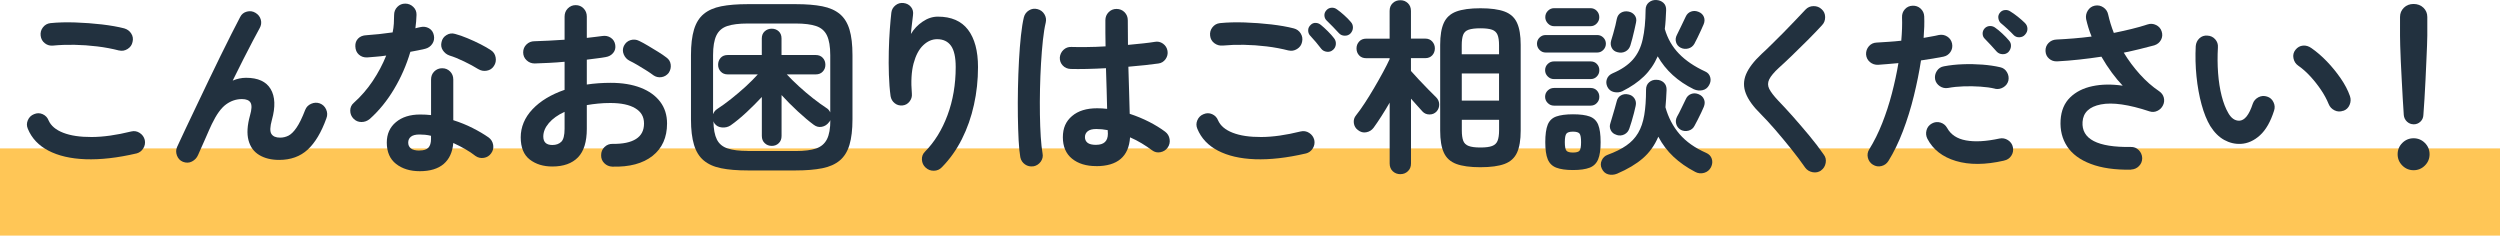
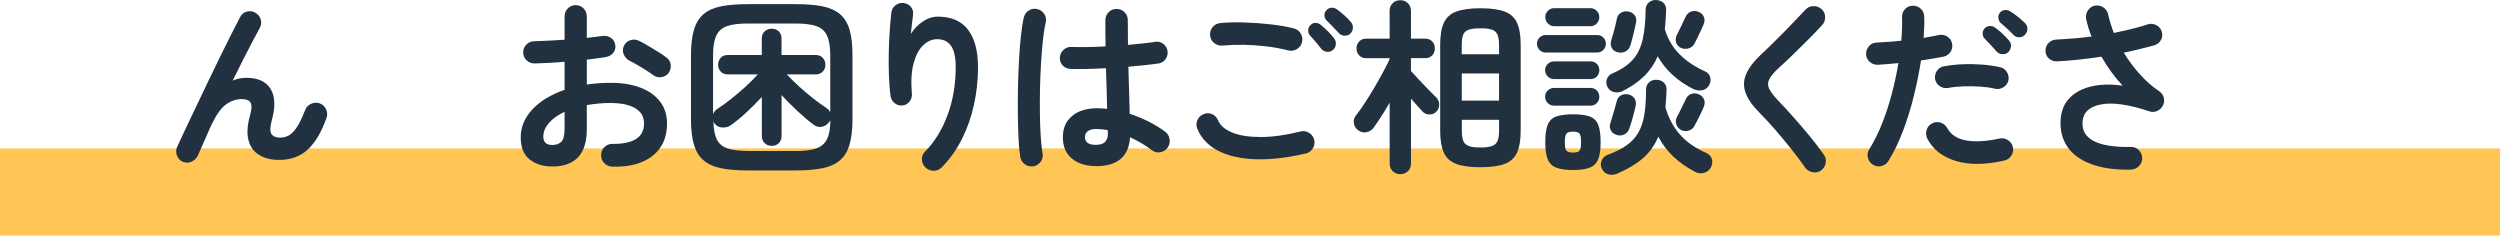
<svg xmlns="http://www.w3.org/2000/svg" id="_レイヤー_2" width="560.19" height="52.79" viewBox="0 0 560.19 52.79">
  <g id="_レイヤー_1-2">
    <rect y="33.25" width="560.19" height="19.54" style="fill:#ffc656;" />
-     <path d="m30.54,34.39c-4.25.99-8.04,1.41-11.37,1.29s-6.1-.77-8.31-1.92c-2.21-1.15-3.75-2.78-4.62-4.89-.28-.65-.28-1.29,0-1.94.28-.65.75-1.1,1.39-1.35.65-.28,1.29-.28,1.92,0s1.08.75,1.33,1.39c.53,1.21,1.63,2.14,3.29,2.78,1.66.65,3.79.96,6.39.95,2.6-.01,5.55-.43,8.84-1.24.67-.17,1.31-.06,1.9.32.59.38.97.91,1.14,1.58.14.67.03,1.31-.34,1.9-.37.59-.89.97-1.56,1.14Zm-3.88-23.08c-1.52-.39-3.14-.7-4.87-.91-1.73-.21-3.44-.33-5.13-.36-1.69-.03-3.26.03-4.72.17-.7.08-1.33-.08-1.88-.51-.55-.42-.86-.98-.95-1.69-.08-.7.08-1.33.51-1.88s.98-.87,1.69-.95c1.69-.17,3.54-.22,5.57-.15,2.03.07,4,.22,5.93.44,1.93.23,3.61.52,5.04.89.67.2,1.2.58,1.56,1.16.37.58.46,1.2.29,1.88-.14.68-.51,1.2-1.12,1.58-.61.38-1.24.49-1.92.32Z" style="fill:#22313f;" />
    <path d="m40.96,36.24c-.62-.25-1.05-.72-1.31-1.39-.25-.68-.24-1.32.04-1.94.48-1.04,1.09-2.35,1.83-3.92.75-1.57,1.56-3.29,2.45-5.15s1.79-3.75,2.72-5.7c.93-1.94,1.84-3.82,2.74-5.65.9-1.83,1.73-3.49,2.49-5,.76-1.5,1.39-2.74,1.9-3.69.31-.62.81-1.02,1.5-1.2.69-.18,1.33-.09,1.92.27.62.37,1.02.88,1.2,1.54s.09,1.3-.27,1.92c-.39.7-.91,1.66-1.54,2.87-.63,1.21-1.34,2.57-2.11,4.09-.77,1.52-1.57,3.11-2.38,4.77.98-.42,1.98-.63,3-.63,2.67,0,4.51.84,5.51,2.53,1,1.69,1.09,3.99.27,6.92-.42,1.52-.46,2.56-.11,3.12.35.56,1,.84,1.96.84.65,0,1.27-.15,1.86-.44.59-.3,1.2-.89,1.81-1.79.62-.9,1.27-2.22,1.94-3.97.25-.65.7-1.11,1.35-1.39.65-.28,1.29-.31,1.94-.08.65.25,1.12.7,1.41,1.35.29.65.32,1.31.06,1.98-1.13,3.15-2.53,5.49-4.2,7.03-1.67,1.53-3.8,2.3-6.39,2.3-1.77,0-3.26-.37-4.47-1.1s-2.01-1.83-2.4-3.31c-.39-1.48-.28-3.33.34-5.55.39-1.35.44-2.3.13-2.85-.31-.55-.96-.82-1.94-.82-1.27,0-2.45.39-3.54,1.18-1.1.79-2.17,2.26-3.21,4.43-.11.23-.32.67-.61,1.33-.3.66-.61,1.39-.95,2.17-.34.79-.65,1.5-.95,2.13-.3.63-.49,1.06-.57,1.29-.28.65-.74,1.13-1.37,1.46s-1.31.34-2.05.06Z" style="fill:#22313f;" />
-     <path d="m82.83,26.67c-.54.45-1.15.67-1.84.67s-1.27-.24-1.75-.72c-.51-.51-.76-1.12-.76-1.83s.27-1.3.8-1.75c1.6-1.43,3.02-3.07,4.24-4.89,1.22-1.83,2.23-3.73,3.02-5.7-.76.11-1.5.2-2.21.25-.72.06-1.4.11-2.05.17-.73.03-1.35-.18-1.86-.63-.51-.45-.77-1.07-.8-1.86-.03-.7.18-1.29.63-1.75s1.07-.71,1.86-.74c.9-.06,1.85-.14,2.85-.25s2-.24,3.02-.38c.14-.65.23-1.31.27-1.98.04-.67.06-1.32.06-1.94,0-.7.24-1.3.72-1.79s1.07-.74,1.77-.74,1.31.25,1.81.74c.51.49.74,1.09.72,1.79-.03.96-.11,1.96-.25,3,.2-.06.39-.11.57-.15.18-.04.36-.08.53-.11.7-.17,1.35-.08,1.94.25.59.34.96.87,1.1,1.6.14.7.02,1.34-.36,1.9-.38.56-.91.93-1.58,1.1-.45.11-.96.22-1.54.34-.58.11-1.17.23-1.79.34-.87,2.95-2.09,5.74-3.65,8.35-1.56,2.62-3.38,4.85-5.46,6.71Zm11.22,11.69c-2.14,0-3.9-.54-5.29-1.62-1.39-1.08-2.09-2.68-2.09-4.79,0-1.91.68-3.44,2.05-4.58,1.36-1.14,3.17-1.71,5.42-1.71.84,0,1.66.04,2.45.13v-7.97c0-.73.24-1.34.72-1.81s1.07-.72,1.77-.72,1.29.24,1.77.72c.48.48.72,1.08.72,1.81v9.11c1.52.48,2.96,1.06,4.32,1.75,1.36.69,2.57,1.4,3.61,2.13.56.42.9.98,1.01,1.67.11.69-.04,1.31-.46,1.88-.39.56-.94.9-1.62,1.01-.69.11-1.32-.03-1.88-.42-.67-.53-1.44-1.05-2.3-1.54-.86-.49-1.75-.95-2.68-1.37-.17,2.05-.89,3.62-2.15,4.7-1.27,1.08-3.05,1.62-5.36,1.62Zm-.04-4.64c.93,0,1.59-.21,1.98-.63.39-.42.59-1.07.59-1.94v-.72c-.45-.11-.89-.19-1.33-.23-.44-.04-.85-.06-1.25-.06-.87,0-1.51.16-1.92.49-.41.32-.61.77-.61,1.33s.2.96.59,1.29c.39.32,1.04.49,1.94.49Zm13.16-18.23c-.9-.56-1.96-1.14-3.19-1.73s-2.3-1.03-3.23-1.31c-.65-.22-1.15-.62-1.52-1.18-.37-.56-.46-1.18-.29-1.86.14-.67.51-1.2,1.12-1.56.6-.37,1.24-.45,1.92-.25.84.22,1.77.55,2.78.97s1.99.87,2.93,1.35c.94.48,1.72.93,2.34,1.35.56.37.91.9,1.03,1.6.13.7,0,1.35-.4,1.94-.37.56-.89.91-1.58,1.03-.69.13-1.33,0-1.92-.36Z" style="fill:#22313f;" />
    <path d="m137.19,37.34c-.7-.03-1.3-.29-1.79-.78s-.72-1.09-.7-1.79c0-.73.25-1.34.76-1.83.51-.49,1.11-.72,1.81-.7,2.31.03,4.06-.34,5.25-1.1,1.2-.76,1.79-1.91,1.79-3.46s-.65-2.63-1.96-3.42-3.17-1.18-5.59-1.18c-.96,0-1.87.04-2.74.13-.87.08-1.72.2-2.53.34v5.32c0,2.9-.66,5.03-1.98,6.39-1.32,1.36-3.24,2.05-5.74,2.05-2.03,0-3.71-.52-5.06-1.56-1.35-1.04-2.03-2.7-2.03-4.98s.88-4.43,2.64-6.29,4.16-3.3,7.19-4.35v-6.29c-1.21.11-2.38.2-3.52.25-1.14.06-2.2.1-3.19.13-.7,0-1.31-.24-1.81-.72-.51-.48-.76-1.07-.76-1.77s.25-1.29.74-1.77c.49-.48,1.09-.72,1.79-.72.98-.03,2.05-.07,3.21-.13,1.15-.06,2.33-.13,3.54-.21V3.72c0-.73.24-1.34.72-1.83.48-.49,1.07-.74,1.77-.74s1.29.25,1.77.74c.48.49.72,1.1.72,1.83v4.77c.65-.06,1.25-.13,1.81-.21.56-.08,1.11-.15,1.65-.21.7-.11,1.34.01,1.9.38s.9.9,1.01,1.6c.11.7-.04,1.31-.46,1.81-.42.51-.99.82-1.69.93-.59.11-1.25.21-1.96.29-.72.08-1.47.18-2.26.29v5.57c1.69-.25,3.47-.38,5.36-.38,2.59,0,4.82.37,6.71,1.1,1.88.73,3.34,1.78,4.37,3.14,1.03,1.37,1.54,2.99,1.54,4.87,0,3.12-1.08,5.54-3.25,7.26-2.17,1.71-5.18,2.52-9.03,2.41Zm-13.42-4.85c.84,0,1.51-.24,2-.72s.74-1.45.74-2.91v-3.8c-1.52.7-2.69,1.54-3.52,2.51-.83.97-1.25,1.98-1.25,3.02,0,1.27.68,1.9,2.03,1.9Zm22.61-15.65c-.45-.34-1-.71-1.65-1.12-.65-.41-1.29-.8-1.94-1.18-.65-.38-1.21-.68-1.69-.91-.62-.31-1.06-.79-1.33-1.43-.27-.65-.26-1.28.02-1.9.34-.68.84-1.11,1.5-1.31.66-.2,1.3-.14,1.92.17.59.28,1.27.65,2.02,1.1.76.45,1.51.91,2.26,1.37.74.46,1.36.88,1.83,1.25.56.39.89.93.97,1.6.08.67-.07,1.29-.46,1.86-.42.53-.96.85-1.62.95s-1.27-.05-1.83-.44Z" style="fill:#22313f;" />
    <path d="m167.53,38.19c-2.33,0-4.31-.16-5.93-.49-1.62-.32-2.92-.91-3.92-1.75-1-.84-1.72-2.01-2.17-3.5-.45-1.49-.68-3.39-.68-5.7v-14.39c0-2.33.23-4.25.68-5.74.45-1.49,1.17-2.65,2.17-3.48,1-.83,2.31-1.41,3.92-1.73,1.62-.32,3.59-.48,5.93-.48h10.8c2.33,0,4.31.16,5.93.48,1.62.32,2.92.9,3.92,1.73,1,.83,1.72,1.99,2.17,3.48.45,1.49.67,3.4.67,5.74v14.39c0,2.31-.23,4.21-.67,5.7-.45,1.49-1.17,2.66-2.17,3.5-1,.84-2.31,1.43-3.92,1.75-1.62.32-3.59.49-5.93.49h-10.8Zm-7.72-12.66c.17-.45.46-.82.89-1.1.96-.62,2-1.37,3.12-2.26,1.12-.89,2.21-1.81,3.27-2.78,1.05-.97,1.96-1.88,2.72-2.72h-6.75c-.65,0-1.17-.21-1.56-.63s-.59-.93-.59-1.52.19-1.14.57-1.56.91-.63,1.58-.63h7.64v-3.71c0-.67.22-1.21.65-1.6.44-.39.96-.59,1.58-.59s1.14.2,1.56.59.63.93.63,1.6v3.71h7.68c.65,0,1.17.21,1.56.63s.59.94.59,1.56-.2,1.1-.59,1.52-.91.63-1.56.63h-6.5c.79.84,1.69,1.74,2.72,2.68,1.03.94,2.08,1.83,3.16,2.68s2.07,1.56,2.97,2.15c.39.23.69.56.89,1.01v-12.83c0-1.91-.25-3.38-.74-4.41-.49-1.03-1.3-1.73-2.43-2.11s-2.64-.57-4.56-.57h-10.8c-1.91,0-3.43.19-4.56.57-1.13.38-1.93,1.08-2.43,2.11-.49,1.03-.74,2.5-.74,4.41v13.16Zm7.72,8.31h10.8c1.91,0,3.42-.19,4.54-.57,1.11-.38,1.92-1.07,2.43-2.07.51-1,.76-2.43.76-4.28-.03.08-.07.17-.13.25-.06.08-.11.15-.17.21-.42.56-.96.91-1.6,1.03-.65.13-1.25-.02-1.81-.44-1.07-.79-2.26-1.79-3.59-3.02-1.32-1.22-2.53-2.44-3.63-3.65v9.16c0,.68-.21,1.22-.63,1.62-.42.41-.94.61-1.56.61s-1.15-.2-1.58-.61c-.44-.41-.65-.95-.65-1.62v-8.73c-1.04,1.12-2.18,2.26-3.42,3.42-1.24,1.15-2.43,2.14-3.59,2.95-.56.37-1.2.52-1.92.46-.72-.06-1.27-.35-1.67-.89-.11-.17-.2-.34-.25-.51.03,1.77.29,3.14.78,4.11.49.97,1.3,1.64,2.43,2,1.12.37,2.62.55,4.47.55Z" style="fill:#22313f;" />
    <path d="m207.4,37.55c-.51-.48-.78-1.07-.82-1.77-.04-.7.19-1.31.7-1.81,2.14-2.17,3.82-4.89,5.04-8.18s1.83-6.88,1.83-10.76c0-2.19-.35-3.78-1.05-4.77-.7-.98-1.74-1.48-3.12-1.48-1.12,0-2.17.46-3.12,1.37-.96.92-1.67,2.27-2.15,4.07-.48,1.8-.61,4.07-.38,6.79.06.65-.12,1.23-.53,1.75-.41.52-.94.81-1.58.87-.67.06-1.26-.11-1.75-.51-.49-.39-.79-.91-.91-1.56-.2-1.46-.32-3.07-.38-4.83s-.06-3.52-.02-5.27.12-3.39.23-4.89c.11-1.5.23-2.75.34-3.73.08-.68.39-1.22.93-1.65s1.14-.59,1.81-.51c.7.08,1.26.38,1.67.89.41.51.55,1.12.44,1.86-.06.51-.13,1.15-.23,1.94-.1.79-.18,1.53-.23,2.24.65-1.1,1.52-2.02,2.62-2.76,1.1-.75,2.24-1.12,3.42-1.12,3.01,0,5.26.98,6.75,2.93,1.49,1.96,2.24,4.75,2.24,8.37,0,2.9-.3,5.72-.91,8.46-.6,2.74-1.5,5.3-2.7,7.68-1.2,2.38-2.69,4.48-4.49,6.31-.48.51-1.08.77-1.79.78-.72.01-1.33-.22-1.83-.7Z" style="fill:#22313f;" />
    <path d="m231.58,37.26c-.7.11-1.34-.03-1.9-.42-.56-.39-.91-.93-1.05-1.6-.17-.93-.29-2.19-.38-3.8-.08-1.6-.14-3.4-.17-5.4-.03-2-.02-4.07.02-6.22.04-2.15.12-4.25.23-6.29.11-2.04.26-3.9.44-5.57.18-1.67.4-3.03.65-4.07.17-.67.55-1.2,1.14-1.56.59-.37,1.22-.46,1.9-.29s1.2.55,1.56,1.14.46,1.22.3,1.9c-.25,1.04-.46,2.35-.63,3.92-.17,1.58-.31,3.3-.42,5.17-.11,1.87-.19,3.79-.23,5.76s-.05,3.88-.02,5.72c.03,1.84.09,3.52.19,5.02.1,1.5.23,2.74.4,3.69.14.67,0,1.29-.4,1.86-.41.56-.95.91-1.62,1.05Zm14.05-.04c-2.25,0-4.06-.56-5.42-1.67-1.36-1.11-2.05-2.71-2.05-4.79s.68-3.58,2.05-4.75,3.24-1.75,5.63-1.75c.73,0,1.48.04,2.24.13-.03-1.32-.06-2.76-.11-4.32-.04-1.56-.09-3.16-.15-4.79-1.49.08-2.93.14-4.33.17-1.39.03-2.59.03-3.61,0-.7-.03-1.29-.29-1.75-.78-.46-.49-.68-1.09-.65-1.79.06-.67.33-1.25.82-1.71s1.08-.68,1.75-.65c.98.03,2.14.04,3.48.02,1.34-.01,2.74-.06,4.2-.15-.03-1.07-.04-2.09-.04-3.08v-2.78c0-.7.24-1.3.72-1.79s1.07-.74,1.77-.74,1.34.25,1.81.74c.48.49.72,1.09.72,1.79,0,.87,0,1.77.02,2.7.01.93.02,1.87.02,2.83,1.24-.11,2.37-.22,3.4-.34,1.03-.11,1.89-.22,2.59-.34.67-.14,1.29,0,1.86.4.56.41.9.95,1.01,1.62.11.67-.04,1.29-.44,1.86-.41.56-.95.89-1.62.97-.79.11-1.77.23-2.93.36-1.17.13-2.43.25-3.78.36.06,1.97.11,3.87.17,5.7.06,1.83.1,3.45.13,4.85,1.55.51,3,1.11,4.37,1.81,1.36.7,2.55,1.43,3.56,2.19.56.42.9.98,1.01,1.67.11.69-.03,1.32-.42,1.88-.39.56-.94.91-1.62,1.05-.69.14-1.32,0-1.88-.42-.7-.53-1.48-1.05-2.32-1.56-.84-.51-1.72-.96-2.62-1.35-.28,4.3-2.81,6.46-7.59,6.46Zm0-4.77c1.74,0,2.62-.83,2.62-2.49,0-.08,0-.2-.02-.34-.01-.14-.02-.29-.02-.46-.84-.17-1.7-.25-2.57-.25s-1.51.17-1.92.51c-.41.34-.61.77-.61,1.31s.2.96.59,1.27c.39.31,1.04.46,1.94.46Z" style="fill:#22313f;" />
    <path d="m292.6,34.39c-4.25.99-8.04,1.41-11.37,1.29s-6.1-.77-8.31-1.92c-2.21-1.15-3.75-2.78-4.62-4.89-.28-.65-.28-1.29,0-1.94.28-.65.75-1.1,1.39-1.35.65-.28,1.29-.28,1.92,0s1.08.75,1.33,1.39c.53,1.21,1.63,2.14,3.29,2.78,1.66.65,3.79.96,6.39.95,2.6-.01,5.53-.43,8.8-1.24.7-.17,1.35-.06,1.94.32.59.38.97.91,1.14,1.58.14.67.03,1.31-.34,1.9s-.89.97-1.56,1.14Zm-3.88-23.08c-1.52-.39-3.14-.7-4.87-.91s-3.44-.33-5.13-.36c-1.69-.03-3.26.03-4.73.17-.7.06-1.33-.12-1.88-.53-.55-.41-.87-.96-.95-1.67-.08-.7.08-1.33.51-1.88s.98-.87,1.69-.95c1.69-.17,3.54-.22,5.57-.15s4,.22,5.93.44c1.93.23,3.61.52,5.04.89.67.17,1.2.55,1.56,1.14s.46,1.22.3,1.9c-.14.68-.51,1.2-1.12,1.58-.61.38-1.25.49-1.92.32Zm9.96-.13c-.37.34-.82.48-1.35.42s-.96-.28-1.27-.67c-.31-.42-.71-.92-1.2-1.5-.49-.58-.95-1.09-1.37-1.54-.25-.31-.37-.69-.36-1.14.01-.45.2-.84.57-1.18.31-.31.68-.46,1.12-.44.44.01.84.18,1.2.49.42.34.92.79,1.5,1.37.58.58,1.05,1.1,1.41,1.58.31.39.44.84.4,1.35-.04.51-.26.93-.65,1.27Zm3.92-3.67c-.34.34-.77.5-1.29.49-.52-.01-.95-.2-1.29-.57-.37-.39-.81-.87-1.33-1.41-.52-.55-1.01-1.03-1.46-1.46-.28-.28-.44-.64-.46-1.08-.03-.44.13-.84.46-1.2.31-.34.69-.52,1.14-.55.45-.03.86.1,1.22.38.45.31.98.73,1.58,1.27.6.54,1.1,1.04,1.5,1.52.34.37.5.79.49,1.29-.01.49-.2.94-.57,1.33Z" style="fill:#22313f;" />
    <path d="m313.8,39.03c-.67,0-1.24-.22-1.71-.65-.46-.44-.7-1.02-.7-1.75v-13.63c-.62,1.07-1.24,2.09-1.86,3.06-.62.97-1.2,1.82-1.73,2.55-.42.56-.97.91-1.65,1.03-.68.13-1.29-.04-1.86-.49-.54-.39-.84-.92-.93-1.58-.08-.66.08-1.24.51-1.75.56-.7,1.2-1.59,1.9-2.66.7-1.07,1.41-2.21,2.13-3.44.72-1.22,1.38-2.4,2-3.54.62-1.14,1.11-2.12,1.48-2.93v-.21h-5.23c-.68,0-1.21-.21-1.6-.63-.39-.42-.59-.94-.59-1.56s.2-1.1.59-1.54c.39-.44.93-.65,1.6-.65h5.23V2.45c0-.73.23-1.31.7-1.75.46-.44,1.03-.65,1.71-.65s1.2.22,1.67.65c.46.44.7,1.02.7,1.75v6.2h3.21c.65,0,1.17.22,1.56.65.39.44.59.95.59,1.54s-.2,1.14-.59,1.56c-.39.42-.92.63-1.56.63h-3.21v2.87c.45.51,1.03,1.15,1.75,1.92.72.77,1.43,1.52,2.15,2.24.72.72,1.27,1.27,1.67,1.67.48.45.73.98.76,1.6.03.62-.17,1.17-.59,1.65-.42.45-.95.67-1.58.67s-1.16-.22-1.58-.67c-.31-.34-.7-.77-1.16-1.29-.46-.52-.94-1.05-1.41-1.58v14.51c0,.73-.23,1.31-.7,1.75-.46.44-1.02.65-1.67.65Zm17.93-1.56c-2.31,0-4.11-.25-5.42-.74s-2.24-1.34-2.78-2.53c-.55-1.2-.82-2.83-.82-4.92V10.04c0-2.08.27-3.72.82-4.92.55-1.2,1.48-2.04,2.78-2.53,1.31-.49,3.12-.74,5.42-.74s4.11.25,5.42.74c1.31.49,2.24,1.34,2.78,2.53.55,1.2.82,2.83.82,4.92v19.24c0,2.08-.27,3.72-.82,4.92-.55,1.2-1.48,2.04-2.78,2.53s-3.12.74-5.42.74Zm-4.18-25.31h8.35v-2.02c0-1.01-.11-1.79-.34-2.34-.23-.55-.63-.93-1.22-1.14s-1.46-.32-2.62-.32-2.03.11-2.64.32-1.01.59-1.22,1.14-.32,1.33-.32,2.34v2.02Zm0,10.38h8.35v-6.08h-8.35v6.08Zm4.18,10.51c1.15,0,2.03-.11,2.62-.34.59-.22,1-.61,1.22-1.16.22-.55.34-1.33.34-2.34v-2.36h-8.35v2.36c0,1.01.11,1.79.32,2.34.21.55.62.94,1.22,1.16.6.23,1.48.34,2.64.34Z" style="fill:#22313f;" />
    <path d="m346.34,11.77c-.53,0-.99-.2-1.37-.59-.38-.39-.57-.86-.57-1.39s.19-.99.57-1.37.84-.57,1.37-.57h11.56c.53,0,.99.19,1.37.57.38.38.57.84.57,1.37s-.19,1-.57,1.39c-.38.39-.84.59-1.37.59h-11.56Zm1.86,5.95c-.54,0-1-.2-1.39-.59-.39-.39-.59-.86-.59-1.39,0-.56.2-1.03.59-1.41.39-.38.86-.57,1.39-.57h8.23c.56,0,1.03.19,1.39.57.37.38.55.85.55,1.41s-.18,1-.55,1.39c-.37.39-.83.59-1.39.59h-8.23Zm0,5.95c-.54,0-1-.2-1.39-.59-.39-.39-.59-.86-.59-1.39,0-.56.2-1.03.59-1.41s.86-.57,1.39-.57h8.23c.56,0,1.03.19,1.39.57s.55.85.55,1.41-.18,1-.55,1.39c-.37.39-.83.59-1.39.59h-8.23Zm.04-17.8c-.53,0-1-.2-1.39-.61-.39-.41-.59-.88-.59-1.41,0-.56.2-1.04.59-1.43s.86-.59,1.39-.59h8.14c.56,0,1.03.2,1.41.59.38.39.57.87.57,1.43s-.19,1.01-.57,1.41c-.38.41-.85.61-1.41.61h-8.14Zm4.22,32.23c-1.58,0-2.82-.18-3.73-.53s-1.55-.98-1.92-1.88c-.37-.9-.55-2.18-.55-3.84s.18-3.02.55-3.92c.37-.9,1.01-1.51,1.92-1.83s2.16-.49,3.73-.49,2.85.16,3.75.49,1.53.94,1.9,1.83c.37.9.55,2.21.55,3.92s-.18,2.94-.55,3.84c-.37.9-1,1.53-1.9,1.88s-2.15.53-3.75.53Zm0-3.92c.76,0,1.25-.14,1.48-.42.22-.28.34-.91.34-1.9s-.11-1.62-.34-1.92c-.23-.29-.72-.44-1.48-.44s-1.22.15-1.46.44c-.24.3-.36.94-.36,1.92s.12,1.62.36,1.9c.24.28.72.42,1.46.42Zm9.92,4.73c-.7.28-1.38.33-2.03.15s-1.12-.61-1.43-1.29c-.28-.59-.29-1.2-.02-1.81.27-.62.71-1.04,1.33-1.27,1.69-.62,3.09-1.31,4.2-2.09,1.11-.77,1.99-1.71,2.64-2.81.65-1.1,1.1-2.43,1.37-4.01.27-1.58.4-3.47.4-5.7,0-.7.23-1.25.7-1.65s1-.58,1.62-.55c.65,0,1.2.2,1.65.61.45.41.66.98.63,1.71-.06,1.38-.14,2.66-.25,3.84.65,2.31,1.7,4.31,3.16,6.01,1.46,1.7,3.45,3.1,5.95,4.2.65.28,1.07.72,1.27,1.33.2.6.14,1.23-.17,1.88-.34.65-.85,1.07-1.54,1.27-.69.2-1.36.13-2-.21-1.88-.98-3.51-2.12-4.87-3.4-1.36-1.28-2.5-2.78-3.4-4.49-.84,1.97-2.01,3.59-3.5,4.87s-3.39,2.41-5.7,3.4Zm1.18-18.48c-.62.28-1.26.34-1.92.19-.66-.15-1.15-.54-1.46-1.16-.28-.59-.32-1.17-.11-1.75.21-.58.64-1.01,1.29-1.29,1.97-.84,3.48-1.87,4.54-3.08,1.06-1.21,1.79-2.72,2.19-4.54.41-1.81.63-4.01.65-6.6,0-.7.24-1.25.72-1.65s1.03-.58,1.65-.55c.65.03,1.19.24,1.62.63.44.39.64.96.61,1.69-.03.76-.06,1.48-.11,2.17-.04.69-.11,1.36-.19,2,.62,2.14,1.67,3.98,3.17,5.53,1.49,1.55,3.46,2.88,5.91,4.01.56.25.93.67,1.1,1.27s.08,1.18-.25,1.77c-.34.62-.83,1-1.48,1.14-.65.14-1.29.07-1.94-.21-3.6-1.77-6.3-4.23-8.1-7.38-.76,1.74-1.79,3.24-3.08,4.49-1.29,1.25-2.9,2.36-4.81,3.31Zm-1.31,9.79c-.62-.17-1.05-.51-1.31-1.03s-.28-1.06-.08-1.62c.14-.42.29-.93.46-1.54s.34-1.21.53-1.81c.18-.6.32-1.09.4-1.46.14-.65.46-1.11.97-1.39.51-.28,1.05-.35,1.65-.21.59.11,1.05.41,1.37.89.32.48.42,1.04.27,1.69-.08.42-.21.96-.38,1.6-.17.65-.34,1.28-.53,1.9-.18.62-.34,1.12-.49,1.52-.2.62-.57,1.07-1.12,1.35-.55.28-1.13.32-1.75.13Zm.21-18.52c-.62-.14-1.05-.47-1.31-.99s-.29-1.06-.13-1.62c.14-.42.29-.94.46-1.54s.33-1.22.49-1.84c.15-.62.26-1.11.32-1.48.14-.65.46-1.11.95-1.39.49-.28,1.05-.37,1.67-.25.59.11,1.05.39,1.39.84s.44,1,.29,1.64c-.08.45-.2,1-.36,1.65-.16.65-.31,1.28-.46,1.9-.16.62-.3,1.14-.44,1.56-.2.62-.56,1.07-1.1,1.35-.53.28-1.12.34-1.77.17Zm14.13-1.01c-.53-.28-.88-.7-1.03-1.24-.16-.55-.09-1.09.19-1.62.25-.51.58-1.18.99-2.03.41-.84.74-1.53.99-2.07.25-.56.65-.94,1.2-1.14.55-.2,1.12-.17,1.71.08.56.23.95.6,1.16,1.12s.19,1.08-.06,1.67c-.14.34-.34.78-.59,1.33-.25.55-.51,1.1-.78,1.65-.27.55-.5,1.01-.7,1.37-.31.54-.76.89-1.35,1.05s-1.17.11-1.73-.17Zm.04,18.4c-.54-.31-.88-.75-1.03-1.31-.16-.56-.09-1.11.19-1.64.28-.48.61-1.12.99-1.92s.7-1.46.95-1.96c.25-.59.65-.99,1.2-1.2s1.12-.19,1.71.06c.56.23.96.6,1.18,1.12.23.52.21,1.09-.04,1.71-.14.34-.34.77-.59,1.31-.25.54-.51,1.06-.78,1.58-.27.52-.5.96-.7,1.33-.28.56-.72.93-1.33,1.1-.6.17-1.19.11-1.75-.17Z" style="fill:#22313f;" />
    <path d="m408.08,38.19c-.56.39-1.2.53-1.9.4s-1.25-.46-1.65-.99c-.96-1.38-2.03-2.81-3.23-4.3-1.2-1.49-2.38-2.92-3.56-4.28-1.18-1.36-2.25-2.52-3.21-3.48-1.66-1.63-2.77-3.16-3.33-4.6s-.55-2.86.04-4.28c.59-1.42,1.76-2.95,3.5-4.58.59-.53,1.3-1.21,2.13-2.03.83-.82,1.71-1.69,2.64-2.62s1.83-1.86,2.7-2.79c.87-.93,1.66-1.76,2.36-2.49.48-.51,1.08-.77,1.79-.78.72-.01,1.33.22,1.83.7.51.45.77,1.03.78,1.75.01.72-.22,1.33-.7,1.83-.98,1.07-2.07,2.2-3.27,3.4-1.2,1.2-2.36,2.33-3.48,3.42s-2.1,1.99-2.91,2.72c-1.1,1.01-1.82,1.88-2.17,2.59-.35.72-.35,1.43,0,2.13s1.02,1.58,2,2.62c.96.99,2.05,2.17,3.27,3.54,1.22,1.38,2.45,2.81,3.69,4.3,1.24,1.49,2.32,2.91,3.25,4.26.42.53.57,1.16.44,1.88-.13.72-.47,1.27-1.03,1.67Z" style="fill:#22313f;" />
    <path d="m419.69,36.92c-.59-.37-.97-.89-1.14-1.56s-.07-1.31.3-1.9c1.1-1.77,2.07-3.73,2.91-5.86s1.57-4.36,2.17-6.67c.6-2.31,1.09-4.57,1.46-6.79-.82.08-1.61.16-2.38.21-.77.06-1.5.11-2.17.17-.7.03-1.31-.18-1.83-.61-.52-.44-.81-1-.87-1.71-.03-.7.18-1.31.63-1.84.45-.52,1.03-.79,1.73-.82.84-.06,1.74-.11,2.68-.17.94-.06,1.89-.14,2.85-.25.08-.96.14-1.87.17-2.74.03-.87.03-1.7,0-2.49-.03-.7.18-1.31.63-1.81.45-.51,1.03-.77,1.73-.8.7-.03,1.31.19,1.81.65s.77,1.05.8,1.75c.06,1.43.01,3.04-.13,4.81.62-.11,1.22-.22,1.79-.32s1.1-.2,1.58-.32c.7-.14,1.34-.03,1.92.34.58.37.93.89,1.08,1.56.14.7.02,1.34-.36,1.9-.38.56-.91.91-1.58,1.05-.7.14-1.48.28-2.32.42-.84.14-1.74.28-2.7.42-.39,2.56-.93,5.21-1.6,7.95s-1.49,5.37-2.45,7.89-2.04,4.75-3.25,6.69c-.37.59-.89.97-1.56,1.14s-1.31.07-1.9-.3Zm29.36-.93c-4.19.96-7.78.98-10.78.08-3-.9-5.13-2.56-6.39-4.98-.31-.62-.37-1.26-.19-1.92.18-.66.58-1.16,1.2-1.5.62-.34,1.26-.41,1.92-.21.66.2,1.16.61,1.5,1.22.82,1.49,2.22,2.42,4.22,2.78,2,.37,4.5.23,7.51-.42.67-.14,1.31-.02,1.9.36.59.38.96.91,1.1,1.58.14.7.02,1.34-.36,1.92-.38.58-.92.94-1.62,1.08Zm-2.03-16.12c-.96-.23-2.05-.38-3.29-.46-1.24-.08-2.48-.11-3.73-.06-1.25.04-2.41.16-3.48.36-.68.11-1.29-.02-1.86-.4-.56-.38-.92-.89-1.05-1.54-.11-.67.02-1.3.4-1.88.38-.58.91-.92,1.58-1.03,1.32-.25,2.72-.41,4.2-.46,1.48-.06,2.95-.03,4.41.08,1.46.11,2.8.31,4.01.59.65.14,1.15.51,1.5,1.1.35.59.46,1.22.32,1.9-.17.65-.55,1.15-1.14,1.5s-1.21.46-1.86.32Zm3-8.19c-.37.34-.81.49-1.33.46-.52-.03-.95-.22-1.29-.59-.34-.39-.77-.87-1.29-1.43s-.99-1.05-1.41-1.48c-.28-.28-.43-.65-.44-1.1-.01-.45.15-.86.49-1.22.31-.31.69-.47,1.14-.49.45-.01.86.12,1.22.4.45.31.97.74,1.56,1.29.59.55,1.08,1.06,1.48,1.54.34.37.49.79.46,1.29-.03.49-.23.94-.59,1.33Zm1.18-3.84c-.37-.39-.83-.85-1.39-1.37-.56-.52-1.07-.96-1.52-1.33-.28-.28-.45-.65-.51-1.1-.06-.45.07-.86.38-1.22.28-.34.65-.53,1.1-.57.45-.04.86.06,1.22.32.48.28,1.03.68,1.67,1.18.63.51,1.16.97,1.58,1.39.37.37.56.79.57,1.29.01.49-.16.93-.53,1.33-.31.37-.72.56-1.25.59-.52.03-.96-.14-1.33-.51Z" style="fill:#22313f;" />
    <path d="m477.55,38.02c-3.63.06-6.65-.37-9.05-1.29-2.41-.91-4.17-2.21-5.29-3.9s-1.62-3.67-1.48-5.95c.14-2.11.85-3.79,2.13-5.04,1.28-1.25,2.95-2.1,5-2.53,2.05-.44,4.32-.47,6.79-.11-.79-.82-1.6-1.79-2.43-2.91-.83-1.12-1.61-2.32-2.34-3.59-1.66.25-3.33.47-5,.65s-3.31.32-4.92.4c-.7.03-1.31-.17-1.81-.61-.51-.44-.77-1.01-.8-1.71-.03-.7.2-1.3.67-1.79.48-.49,1.07-.75,1.77-.78,1.24-.06,2.52-.14,3.86-.25,1.34-.11,2.68-.25,4.03-.42-.28-.67-.52-1.34-.72-2-.2-.66-.37-1.3-.51-1.92-.11-.68.01-1.31.38-1.9.37-.59.89-.96,1.56-1.1.7-.14,1.34-.01,1.92.38.58.39.94.93,1.08,1.6.31,1.38.73,2.76,1.27,4.13,1.38-.28,2.71-.58,3.99-.89,1.28-.31,2.47-.65,3.56-1.01.65-.22,1.29-.18,1.92.13s1.05.79,1.25,1.43c.22.67.17,1.31-.15,1.9s-.82,1-1.5,1.22c-1.04.28-2.13.56-3.27.84-1.14.28-2.33.55-3.57.8,1.04,1.72,2.24,3.33,3.59,4.83,1.35,1.5,2.8,2.78,4.35,3.82.53.37.88.84,1.03,1.43.15.59.09,1.17-.19,1.73s-.7.98-1.27,1.24c-.56.27-1.14.3-1.73.11-4.67-1.55-8.3-2.07-10.91-1.56-2.6.51-3.97,1.81-4.11,3.92-.25,3.85,3.35,5.72,10.8,5.61.7-.03,1.3.21,1.79.7.49.49.75,1.09.78,1.79,0,.7-.24,1.3-.72,1.79-.48.49-1.07.75-1.77.78Z" style="fill:#22313f;" />
-     <path d="m502.09,32.24c-1.29.06-2.53-.24-3.71-.89-1.18-.65-2.22-1.69-3.12-3.12-.76-1.27-1.41-2.87-1.94-4.81-.53-1.94-.91-4.04-1.14-6.31-.23-2.26-.28-4.52-.17-6.77.06-.7.33-1.29.82-1.75s1.09-.67,1.79-.61c.7.03,1.29.3,1.75.82.46.52.67,1.13.61,1.83-.11,1.97-.1,3.89.04,5.76.14,1.87.41,3.57.8,5.11.39,1.53.89,2.81,1.48,3.82.65,1.15,1.46,1.73,2.45,1.73,1.21-.03,2.22-1.29,3.04-3.8.22-.65.65-1.13,1.27-1.46.62-.32,1.27-.37,1.94-.15.65.2,1.12.61,1.43,1.25.31.63.35,1.27.13,1.92-.79,2.48-1.84,4.31-3.16,5.51-1.32,1.2-2.76,1.84-4.3,1.92Zm22.99-7.43c-.67.25-1.33.23-1.96-.08s-1.08-.79-1.33-1.43c-.42-1.04-.99-2.09-1.71-3.16-.72-1.07-1.52-2.08-2.4-3.04-.89-.96-1.79-1.76-2.72-2.4-.56-.39-.91-.94-1.05-1.65s.01-1.34.46-1.9,1.01-.87,1.67-.93c.66-.06,1.29.13,1.88.55,1.18.82,2.34,1.81,3.48,3,1.14,1.18,2.17,2.45,3.1,3.8.93,1.35,1.62,2.67,2.07,3.97.22.65.2,1.3-.08,1.96-.28.66-.75,1.1-1.39,1.33Z" style="fill:#22313f;" />
-     <path d="m540.83,38.14c-.98,0-1.83-.35-2.53-1.05s-1.05-1.55-1.05-2.53.35-1.83,1.05-2.53,1.55-1.05,2.53-1.05,1.83.35,2.53,1.05c.7.7,1.05,1.55,1.05,2.53s-.35,1.83-1.05,2.53c-.7.7-1.55,1.05-2.53,1.05Zm0-10.29c-.56,0-1.05-.2-1.48-.59-.42-.39-.66-.89-.72-1.48-.08-1.07-.16-2.29-.23-3.67-.07-1.38-.15-2.79-.23-4.24-.08-1.45-.16-2.83-.21-4.16-.06-1.32-.1-2.49-.13-3.5-.03-1.01-.04-1.76-.04-2.24V3.8c0-.82.29-1.5.86-2.07.58-.56,1.3-.84,2.17-.84s1.64.28,2.21.84c.58.56.87,1.25.87,2.07v4.18c0,.48-.02,1.22-.06,2.24-.04,1.01-.09,2.18-.15,3.5-.06,1.32-.12,2.71-.19,4.16-.07,1.45-.15,2.86-.23,4.24-.08,1.38-.17,2.6-.25,3.67-.03.59-.25,1.08-.67,1.48-.42.39-.93.59-1.52.59Z" style="fill:#22313f;" />
  </g>
</svg>